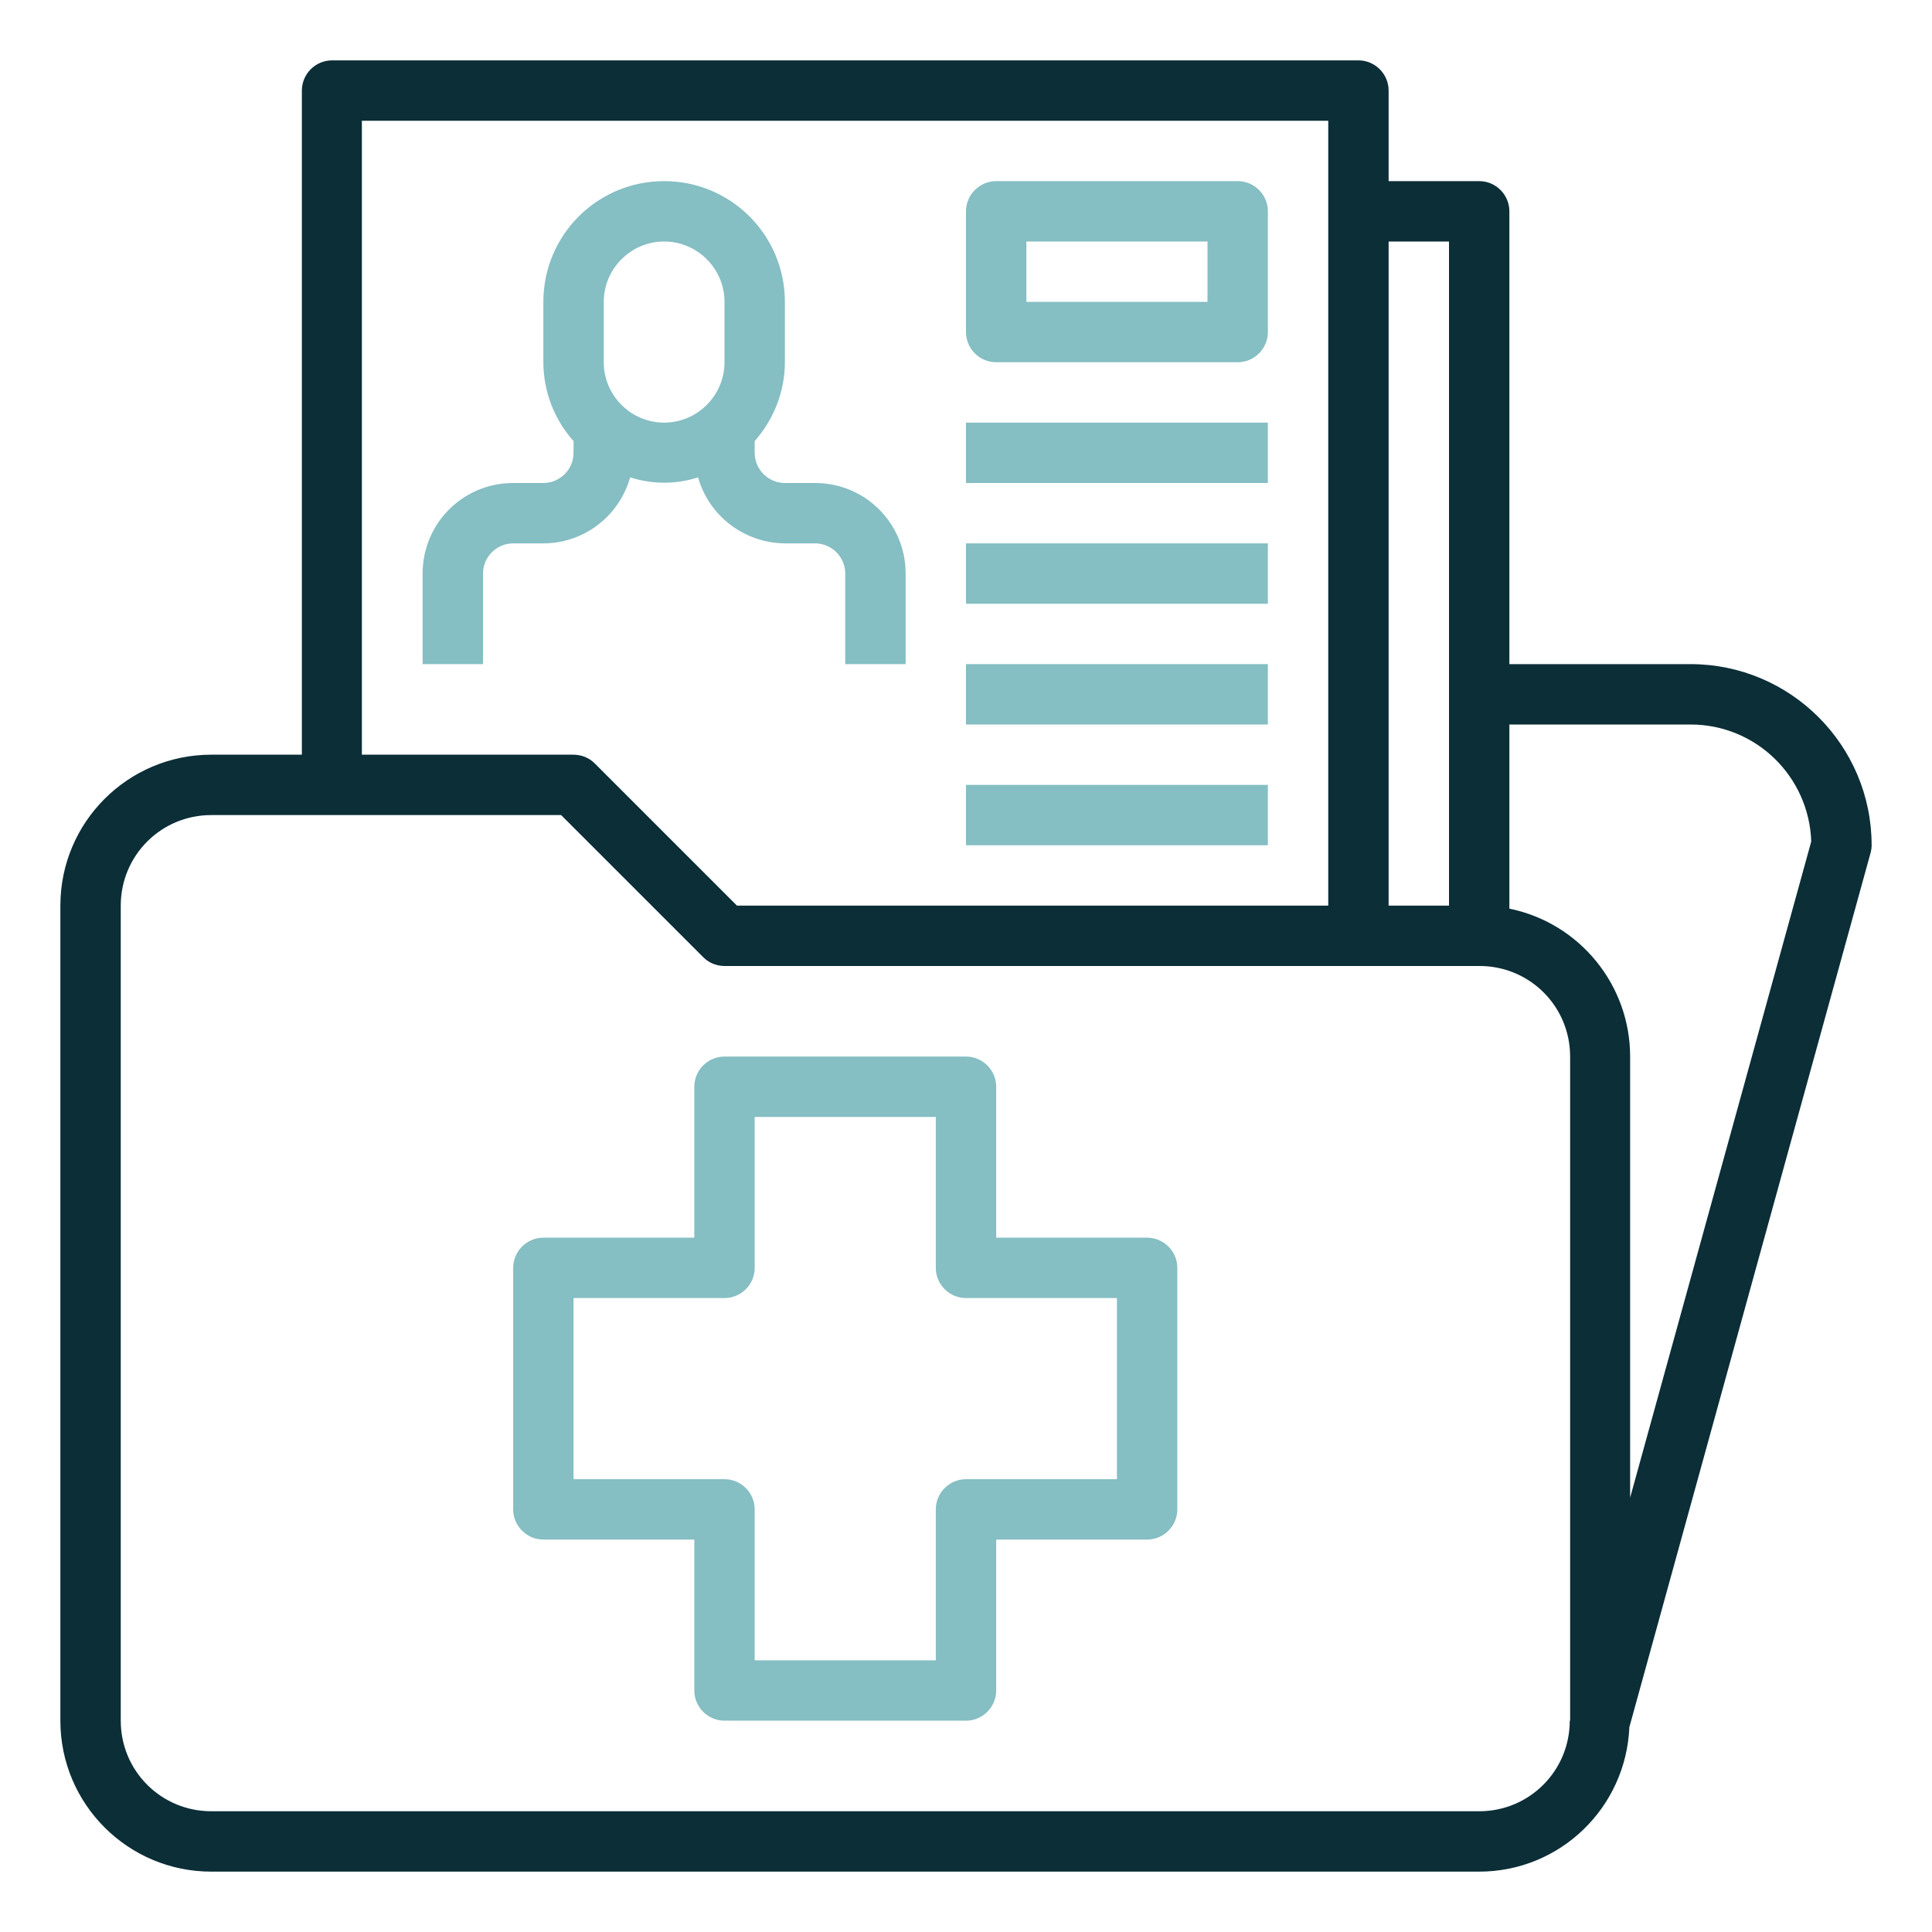
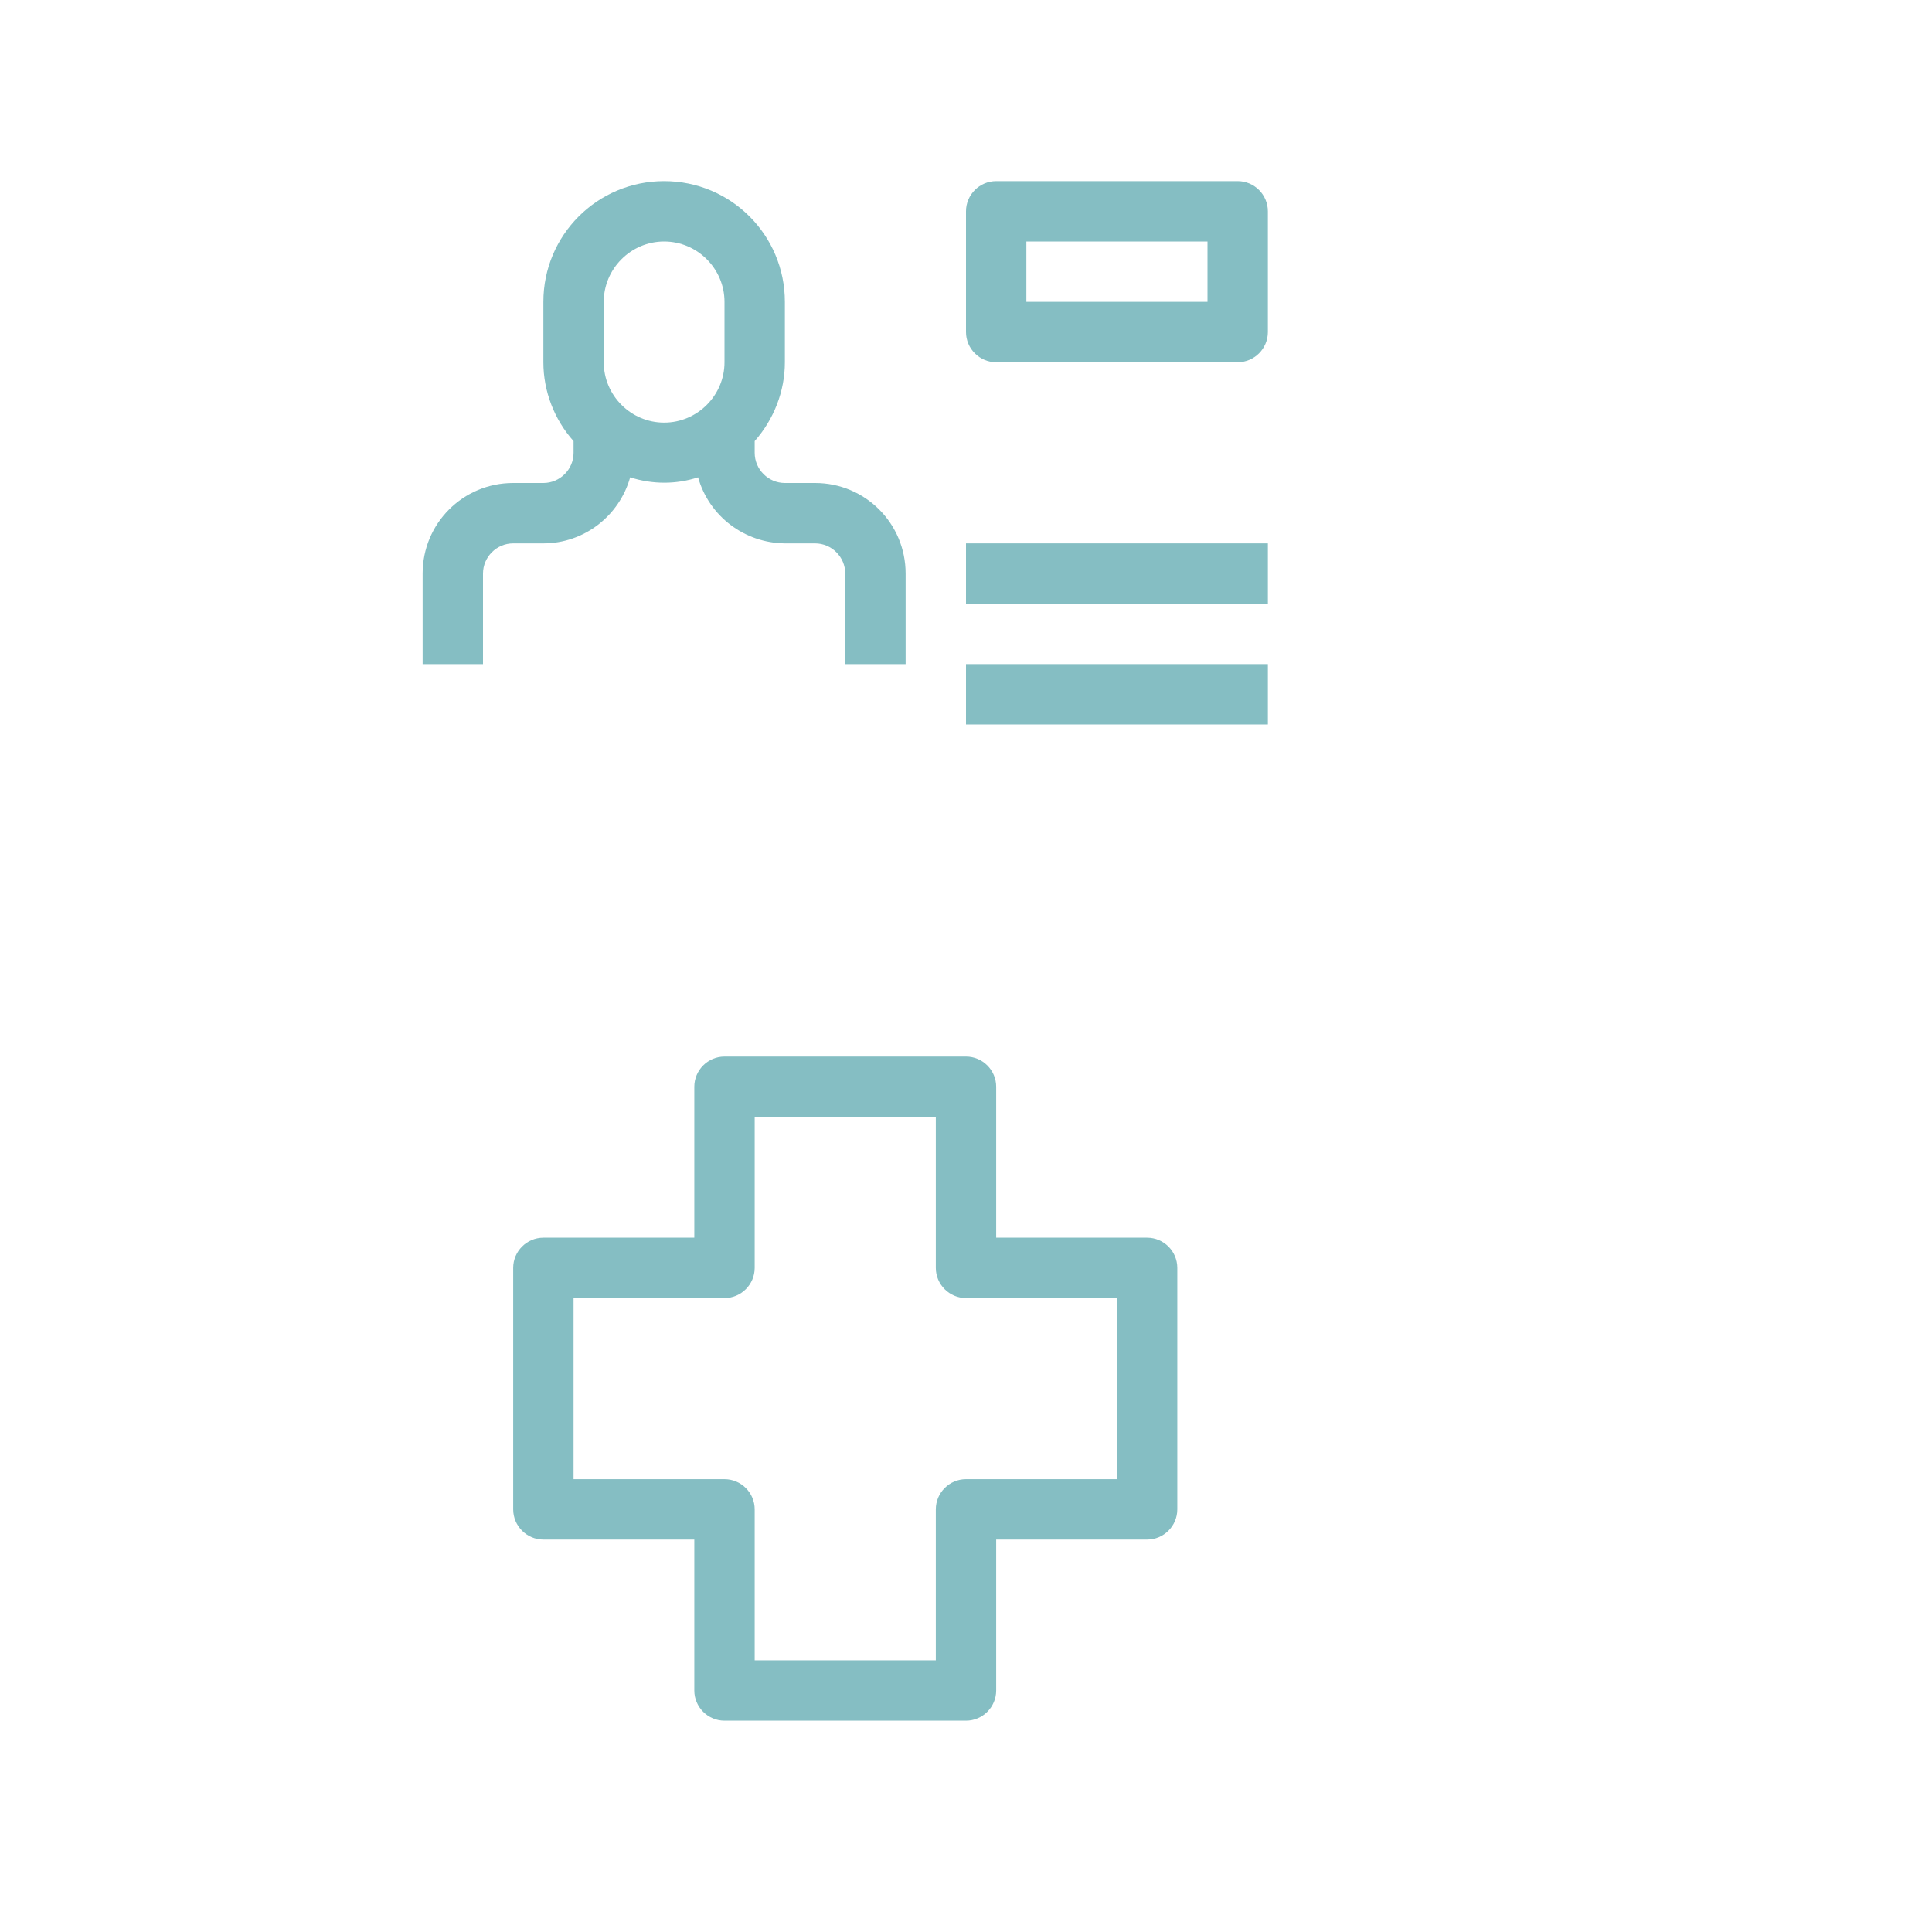
<svg xmlns="http://www.w3.org/2000/svg" id="Ebene_1" version="1.1" viewBox="0 0 512 512">
  <defs>
    <style>
      .st0 {
        fill: #85bec3;
      }

      .st1 {
        fill: #0b2e37;
      }
    </style>
  </defs>
  <g id="_18-medical-record-folder">
-     <path class="st0" d="M256,112h80v16h-80v-16Z" />
    <path class="st0" d="M256,144h80v16h-80v-16Z" />
    <path class="st0" d="M256,176h80v16h-80v-16Z" />
-     <path class="st0" d="M256,208h80v16h-80v-16Z" />
    <path class="st0" d="M167,126.5c5.9,1.9,12.2,1.9,18,0,2.9,10.3,12.3,17.4,23,17.5h8c4.4,0,8,3.6,8,8v24h16v-24c0-13.3-10.7-24-24-24h-8c-4.4,0-8-3.6-8-8v-3.1c5.1-5.8,8-13.2,8-20.9v-16c0-17.7-14.3-32-32-32s-32,14.3-32,32v16c0,7.7,2.9,15.2,8,20.9v3.1c0,4.4-3.6,8-8,8h-8c-13.3,0-24,10.7-24,24v24h16v-24c0-4.4,3.6-8,8-8h8c10.7,0,20.1-7.2,23-17.5ZM160,80c0-8.8,7.2-16,16-16s16,7.2,16,16v16c0,8.8-7.2,16-16,16s-16-7.2-16-16v-16Z" />
    <path class="st0" d="M264,96h64c4.4,0,8-3.6,8-8v-32c0-4.4-3.6-8-8-8h-64c-4.4,0-8,3.6-8,8v32c0,4.4,3.6,8,8,8ZM272,64h48v16h-48v-16Z" />
-     <path class="st1" d="M496,224c0-26.5-21.5-48-48-48h-48V56c0-4.4-3.6-8-8-8h-24v-24c0-4.4-3.6-8-8-8H88c-4.4,0-8,3.6-8,8v176h-24c-22.1,0-40,17.9-40,40v216c0,22.1,17.9,40,40,40h336c21.4,0,38.9-16.9,39.8-38.3l63.9-231.6c.2-.7.3-1.4.3-2.1h0ZM384,64v176h-16V64h16ZM96,32h256v208h-156.7l-37.7-37.7c-1.5-1.5-3.5-2.3-5.7-2.3h-56V32h0ZM416,456c0,13.3-10.7,24-24,24H56c-13.3,0-24-10.7-24-24h0v-216c0-13.3,10.7-24,24-24h92.7l37.7,37.7c1.5,1.5,3.5,2.3,5.7,2.3h200c13.3,0,24,10.7,24,24v176h0ZM432,396.9v-116.9c0-19-13.4-35.4-32-39.2v-48.8h48c17.3,0,31.4,13.7,32,31l-48,173.9Z" />
    <path class="st0" d="M304,328h-40v-40c0-4.4-3.6-8-8-8h-64c-4.4,0-8,3.6-8,8v40h-40c-4.4,0-8,3.6-8,8v64c0,4.4,3.6,8,8,8h40v40c0,4.4,3.6,8,8,8h64c4.4,0,8-3.6,8-8v-40h40c4.4,0,8-3.6,8-8v-64c0-4.4-3.6-8-8-8ZM296,392h-40c-4.4,0-8,3.6-8,8v40h-48v-40c0-4.4-3.6-8-8-8h-40v-48h40c4.4,0,8-3.6,8-8v-40h48v40c0,4.4,3.6,8,8,8h40v48Z" />
  </g>
</svg>